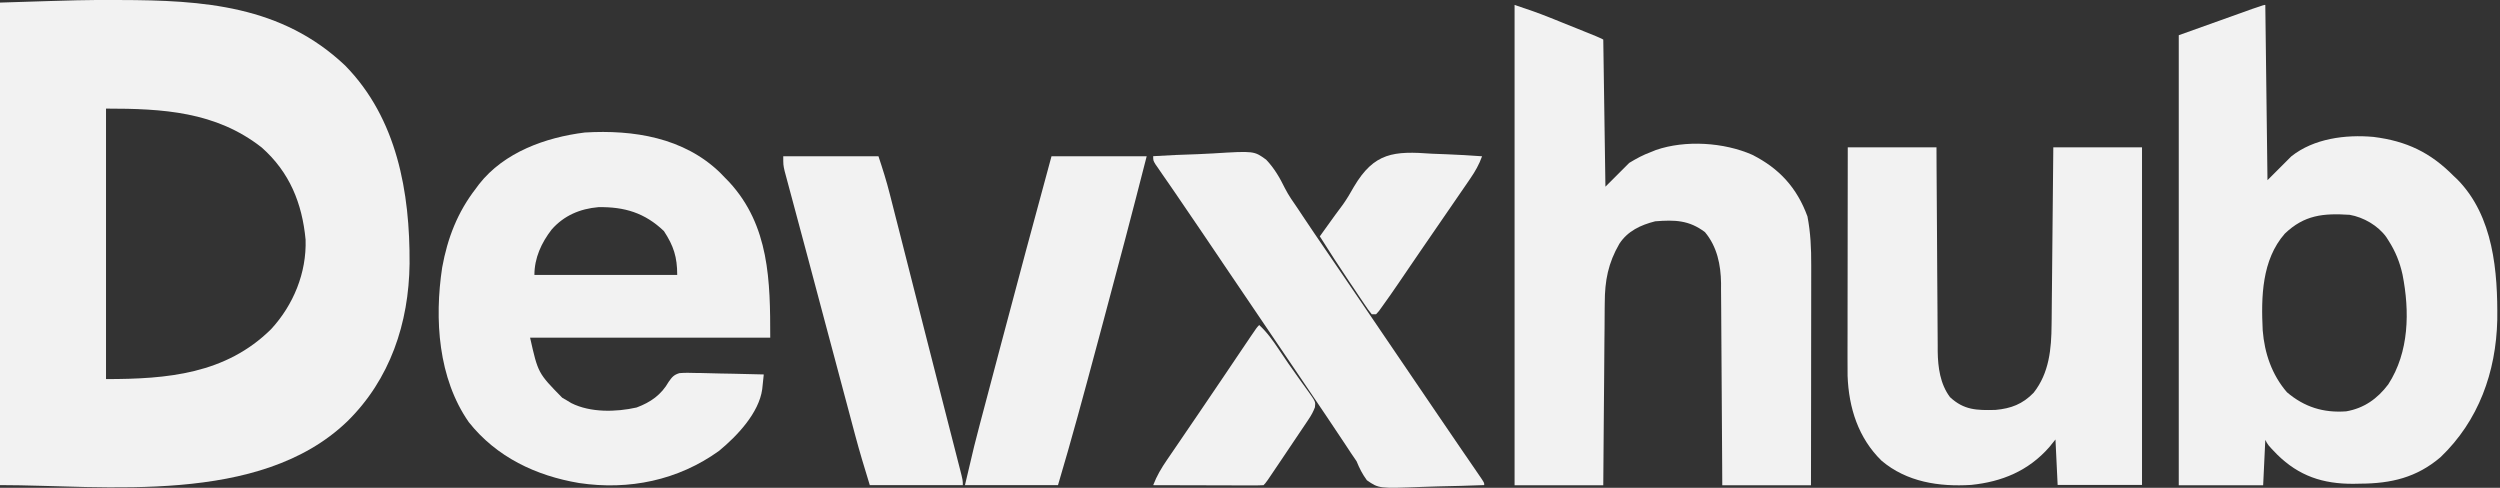
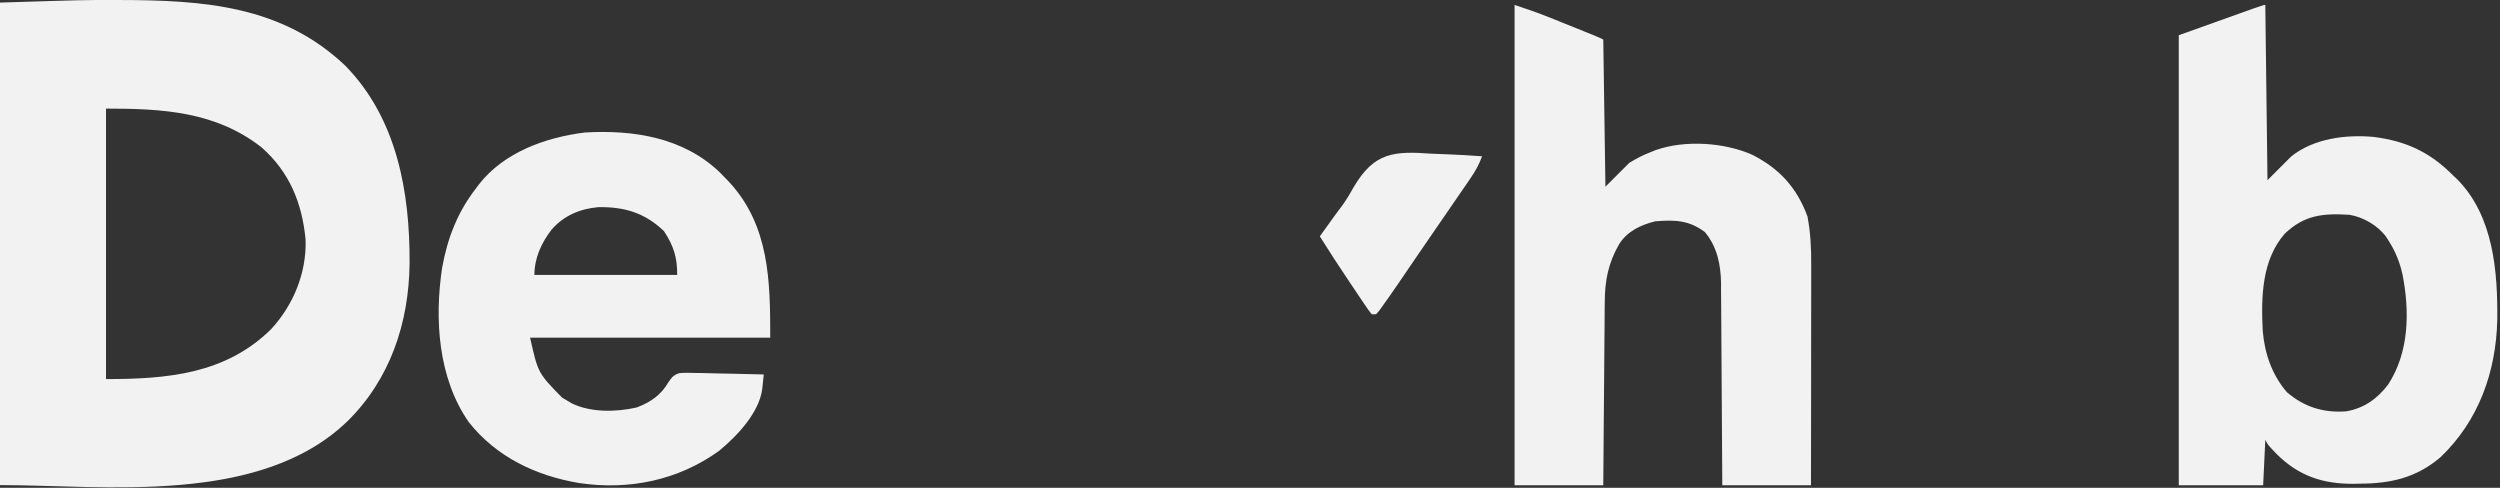
<svg xmlns="http://www.w3.org/2000/svg" width="123" height="24" viewBox="0 0 123 24" fill="none">
  <rect x="0" y="0" width="123" height="24" fill="#333333" stroke="none" />
  <g id="Group 1171276799">
    <path id="Vector" d="M5.622 0C5.758 0.001 5.758 0.001 5.897 0.001C10.006 0.008 13.863 0.27 16.985 3.228C19.539 5.835 20.173 9.467 20.151 12.973C20.116 15.897 19.192 18.67 17.08 20.739C12.759 24.887 5.14 23.867 0 23.867C0 16.033 0 8.199 0 0.127C4.111 -0.002 4.111 -0.002 5.622 0ZM5.216 5.343C5.216 9.735 5.216 14.126 5.216 18.651C8.231 18.651 11.109 18.403 13.342 16.191C14.437 15.002 15.088 13.419 15.035 11.79C14.866 10.002 14.248 8.472 12.88 7.26C10.618 5.483 7.998 5.343 5.216 5.343Z" fill="#F2F2F2" />
    <path id="Vector_2" d="M111.453 0.242C111.488 3.088 111.524 5.934 111.56 8.865C111.946 8.479 112.333 8.093 112.731 7.694C113.839 6.812 115.399 6.612 116.776 6.736C118.397 6.939 119.568 7.494 120.715 8.653C120.781 8.716 120.848 8.778 120.916 8.843C122.681 10.648 122.891 13.362 122.866 15.741C122.805 18.305 121.951 20.698 120.076 22.492C118.896 23.499 117.64 23.789 116.131 23.796C116.015 23.799 115.9 23.801 115.781 23.803C114.287 23.81 113.108 23.419 112.039 22.366C111.58 21.893 111.58 21.893 111.453 21.641C111.418 22.378 111.383 23.116 111.347 23.876C109.977 23.876 108.607 23.876 107.195 23.876C107.195 16.569 107.195 9.261 107.195 1.733C111.347 0.242 111.347 0.242 111.453 0.242ZM112.412 11.496C111.277 12.79 111.245 14.621 111.325 16.253C111.414 17.376 111.775 18.438 112.518 19.299C113.376 20.028 114.312 20.32 115.434 20.238C116.311 20.086 116.971 19.616 117.501 18.913C118.535 17.321 118.56 15.318 118.204 13.507C118.069 12.897 117.857 12.372 117.521 11.846C117.482 11.784 117.443 11.723 117.402 11.659C116.99 11.095 116.291 10.69 115.605 10.569C114.304 10.485 113.374 10.575 112.412 11.496Z" fill="#F2F2F2" />
    <path id="Vector_3" d="M74.517 0.242C75.11 0.44 75.682 0.636 76.259 0.868C76.328 0.896 76.397 0.924 76.469 0.952C76.612 1.01 76.756 1.068 76.9 1.126C77.12 1.214 77.341 1.303 77.561 1.391C78.633 1.822 78.633 1.822 78.881 1.946C78.916 4.335 78.951 6.723 78.987 9.185C79.374 8.798 79.76 8.412 80.159 8.014C80.532 7.789 80.826 7.629 81.223 7.481C81.305 7.448 81.387 7.414 81.471 7.38C82.921 6.88 84.821 7.003 86.21 7.615C87.544 8.289 88.41 9.238 88.927 10.649C89.082 11.455 89.115 12.228 89.112 13.047C89.112 13.165 89.112 13.282 89.112 13.403C89.112 13.789 89.112 14.175 89.111 14.561C89.111 14.829 89.11 15.098 89.11 15.367C89.11 15.999 89.109 16.633 89.108 17.266C89.107 17.987 89.106 18.708 89.106 19.429C89.105 20.911 89.103 22.394 89.1 23.876C87.66 23.876 86.22 23.876 84.736 23.876C84.734 23.556 84.733 23.236 84.731 22.906C84.726 21.846 84.719 20.786 84.711 19.726C84.706 19.083 84.702 18.441 84.699 17.798C84.696 17.177 84.692 16.557 84.687 15.936C84.685 15.7 84.684 15.464 84.683 15.228C84.682 14.896 84.679 14.564 84.675 14.232C84.676 14.135 84.676 14.038 84.676 13.939C84.663 13.025 84.482 12.137 83.884 11.421C83.097 10.826 82.399 10.813 81.436 10.888C80.721 11.07 80.085 11.364 79.673 11.993C79.122 12.943 78.956 13.809 78.954 14.896C78.953 14.994 78.951 15.092 78.95 15.193C78.947 15.512 78.945 15.832 78.944 16.152C78.942 16.375 78.939 16.598 78.937 16.821C78.932 17.405 78.927 17.989 78.924 18.574C78.918 19.276 78.912 19.979 78.906 20.681C78.896 21.746 78.889 22.811 78.881 23.876C77.441 23.876 76.001 23.876 74.517 23.876C74.517 16.077 74.517 8.278 74.517 0.242Z" fill="#F2F2F2" />
    <path id="Vector_4" d="M35.429 8.496C35.505 8.575 35.582 8.654 35.66 8.735C35.729 8.805 35.798 8.876 35.869 8.948C37.861 11.102 37.896 13.835 37.896 16.613C33.997 16.613 30.097 16.613 26.08 16.613C26.472 18.356 26.472 18.356 27.66 19.567C27.735 19.611 27.811 19.655 27.89 19.701C27.962 19.744 28.035 19.788 28.11 19.834C29.053 20.306 30.308 20.277 31.321 20.049C32.009 19.793 32.535 19.426 32.901 18.782C33.066 18.549 33.153 18.441 33.428 18.358C33.694 18.337 33.952 18.339 34.219 18.35C34.315 18.351 34.411 18.352 34.51 18.353C34.816 18.358 35.122 18.367 35.428 18.376C35.635 18.38 35.843 18.384 36.051 18.387C36.56 18.395 37.068 18.408 37.577 18.423C37.561 18.577 37.545 18.73 37.529 18.884C37.52 18.97 37.511 19.055 37.502 19.144C37.342 20.322 36.259 21.455 35.378 22.182C33.366 23.631 30.946 24.131 28.494 23.765C26.371 23.409 24.427 22.489 23.066 20.772C21.556 18.607 21.369 15.706 21.755 13.16C22.018 11.712 22.512 10.435 23.419 9.267C23.468 9.201 23.517 9.134 23.567 9.066C24.803 7.487 26.847 6.759 28.774 6.519C31.168 6.376 33.646 6.768 35.429 8.496ZM27.144 11.29C26.638 11.944 26.293 12.692 26.293 13.526C28.611 13.526 30.93 13.526 33.319 13.526C33.319 12.645 33.143 12.1 32.666 11.37C31.727 10.471 30.723 10.171 29.441 10.192C28.535 10.271 27.751 10.603 27.144 11.29Z" fill="#F2F2F2" />
-     <path id="Vector_5" d="M90.91 7.25C92.35 7.25 93.791 7.25 95.275 7.25C95.276 7.573 95.278 7.897 95.279 8.23C95.285 9.301 95.292 10.371 95.3 11.442C95.305 12.091 95.309 12.74 95.311 13.389C95.314 14.016 95.319 14.643 95.324 15.27C95.326 15.508 95.327 15.747 95.328 15.985C95.329 16.321 95.332 16.656 95.335 16.991C95.335 17.089 95.335 17.187 95.335 17.287C95.346 18.073 95.456 18.895 95.94 19.539C96.629 20.181 97.259 20.191 98.177 20.168C98.945 20.098 99.51 19.883 100.052 19.326C100.823 18.351 100.93 17.164 100.938 15.964C100.939 15.869 100.94 15.775 100.942 15.677C100.945 15.367 100.948 15.056 100.95 14.746C100.952 14.53 100.955 14.314 100.957 14.097C100.963 13.53 100.968 12.963 100.973 12.396C100.979 11.714 100.987 11.033 100.993 10.351C101.004 9.318 101.013 8.284 101.023 7.25C102.463 7.25 103.904 7.25 105.387 7.25C105.387 12.73 105.387 18.211 105.387 23.858C104.017 23.858 102.647 23.858 101.236 23.858C101.183 22.751 101.183 22.751 101.129 21.622C101.028 21.747 100.927 21.872 100.823 22.001C99.799 23.166 98.498 23.703 96.978 23.858C95.4 23.956 93.811 23.715 92.573 22.667C91.43 21.552 90.958 20.066 90.901 18.487C90.897 18.19 90.897 17.893 90.898 17.596C90.898 17.483 90.898 17.371 90.898 17.255C90.898 16.887 90.899 16.518 90.9 16.149C90.9 15.893 90.9 15.636 90.9 15.38C90.901 14.706 90.902 14.033 90.903 13.359C90.904 12.671 90.904 11.983 90.905 11.296C90.906 9.947 90.908 8.598 90.91 7.25Z" fill="#F2F2F2" />
-     <path id="Vector_6" d="M56.737 7.684C57.472 7.638 58.206 7.607 58.941 7.585C59.191 7.576 59.44 7.564 59.689 7.548C61.701 7.424 61.701 7.424 62.295 7.856C62.694 8.274 62.967 8.748 63.22 9.265C63.4 9.618 63.624 9.934 63.849 10.259C63.937 10.391 64.024 10.522 64.111 10.654C64.454 11.171 64.804 11.683 65.154 12.196C65.221 12.294 65.289 12.393 65.358 12.495C65.499 12.702 65.64 12.908 65.781 13.115C66.151 13.657 66.521 14.201 66.89 14.744C66.965 14.855 67.041 14.966 67.119 15.08C67.272 15.306 67.425 15.531 67.579 15.757C67.957 16.313 68.335 16.869 68.713 17.425C69.168 18.095 69.623 18.764 70.078 19.433C70.154 19.544 70.23 19.656 70.308 19.771C70.459 19.993 70.609 20.215 70.76 20.436C71.138 20.992 71.516 21.547 71.896 22.102C71.971 22.211 72.045 22.319 72.122 22.431C72.264 22.639 72.406 22.846 72.549 23.053C72.611 23.145 72.674 23.236 72.739 23.331C72.794 23.411 72.849 23.492 72.906 23.575C73.024 23.76 73.024 23.76 73.024 23.866C72.267 23.896 71.509 23.916 70.751 23.931C70.494 23.936 70.236 23.945 69.979 23.955C67.842 24.037 67.842 24.037 67.251 23.629C67.029 23.326 66.885 23.042 66.744 22.695C66.655 22.557 66.563 22.422 66.467 22.289C66.379 22.156 66.292 22.023 66.205 21.89C65.577 20.941 64.94 19.998 64.302 19.056C64.249 18.978 64.196 18.9 64.142 18.819C63.767 18.266 63.393 17.713 63.018 17.159C62.921 17.017 62.824 16.874 62.728 16.731C62.361 16.189 61.994 15.647 61.627 15.105C61.136 14.381 60.645 13.656 60.154 12.931C60.102 12.853 60.049 12.775 59.995 12.694C59.733 12.306 59.471 11.919 59.209 11.531C58.75 10.851 58.29 10.173 57.825 9.498C57.749 9.388 57.674 9.278 57.596 9.165C57.458 8.964 57.319 8.764 57.18 8.565C57.121 8.478 57.062 8.392 57.001 8.303C56.949 8.229 56.898 8.155 56.845 8.079C56.737 7.897 56.737 7.897 56.737 7.684Z" fill="#F2F2F2" />
-     <path id="Vector_7" d="M38.536 7.688C40.082 7.688 41.627 7.688 43.22 7.688C43.427 8.309 43.619 8.915 43.778 9.548C43.8 9.633 43.822 9.718 43.844 9.805C43.916 10.085 43.986 10.364 44.057 10.644C44.108 10.843 44.159 11.042 44.21 11.241C44.345 11.77 44.479 12.3 44.614 12.83C44.752 13.375 44.891 13.92 45.03 14.466C45.196 15.115 45.361 15.765 45.526 16.414C45.818 17.562 46.111 18.709 46.405 19.857C46.518 20.299 46.632 20.742 46.745 21.185C46.803 21.412 46.861 21.64 46.92 21.867C46.998 22.173 47.077 22.479 47.155 22.785C47.177 22.872 47.2 22.959 47.223 23.049C47.371 23.632 47.371 23.632 47.371 23.869C45.861 23.869 44.35 23.869 42.794 23.869C42.541 23.046 42.292 22.23 42.071 21.399C42.045 21.299 42.018 21.2 41.991 21.098C41.904 20.774 41.818 20.45 41.732 20.125C41.67 19.895 41.609 19.665 41.547 19.434C41.385 18.828 41.224 18.223 41.063 17.617C40.902 17.013 40.74 16.409 40.579 15.806C40.302 14.765 40.025 13.725 39.748 12.684C39.586 12.078 39.424 11.472 39.261 10.867C39.169 10.524 39.078 10.182 38.986 9.84C38.945 9.685 38.903 9.531 38.861 9.376C38.805 9.169 38.749 8.961 38.694 8.753C38.663 8.638 38.633 8.524 38.601 8.406C38.536 8.113 38.536 8.113 38.536 7.688Z" fill="#F2F2F2" />
-     <path id="Vector_8" d="M51.734 7.688C53.279 7.688 54.825 7.688 56.417 7.688C55.728 10.392 55.016 13.089 54.291 15.784C54.173 16.222 54.056 16.659 53.939 17.096C53.332 19.361 52.723 21.623 52.053 23.869C50.542 23.869 49.032 23.869 47.476 23.869C47.965 21.79 47.965 21.79 48.153 21.085C48.174 21.003 48.196 20.92 48.218 20.835C48.289 20.569 48.359 20.303 48.43 20.036C48.48 19.845 48.531 19.654 48.582 19.462C48.715 18.957 48.849 18.451 48.983 17.946C49.066 17.634 49.149 17.321 49.231 17.009C50.055 13.899 50.887 10.791 51.734 7.688Z" fill="#F2F2F2" />
-     <path id="Vector_9" d="M61.953 15.992C62.344 16.351 62.624 16.753 62.918 17.19C63.021 17.342 63.123 17.494 63.226 17.646C63.305 17.763 63.305 17.763 63.386 17.882C63.551 18.123 63.72 18.36 63.891 18.597C63.945 18.674 63.999 18.75 64.056 18.829C64.16 18.976 64.266 19.122 64.374 19.268C64.728 19.77 64.728 19.77 64.695 20.037C64.613 20.255 64.519 20.427 64.389 20.62C64.343 20.69 64.296 20.76 64.248 20.832C64.198 20.906 64.148 20.98 64.096 21.057C64.044 21.134 63.992 21.211 63.939 21.291C63.775 21.537 63.609 21.782 63.444 22.027C63.332 22.194 63.221 22.36 63.109 22.526C62.294 23.743 62.294 23.743 62.166 23.87C61.996 23.88 61.826 23.883 61.656 23.882C61.547 23.882 61.438 23.882 61.327 23.882C61.208 23.882 61.09 23.881 60.968 23.881C60.848 23.881 60.728 23.88 60.604 23.88C60.217 23.88 59.831 23.878 59.445 23.877C59.184 23.876 58.923 23.876 58.662 23.875C58.02 23.874 57.379 23.872 56.737 23.87C56.912 23.411 57.143 23.025 57.42 22.621C57.468 22.552 57.515 22.482 57.564 22.41C57.721 22.18 57.878 21.95 58.035 21.721C58.144 21.561 58.252 21.401 58.361 21.241C58.589 20.906 58.818 20.571 59.046 20.236C59.4 19.718 59.751 19.198 60.102 18.678C60.158 18.594 60.215 18.511 60.273 18.425C60.492 18.099 60.712 17.773 60.932 17.447C61.084 17.223 61.235 16.998 61.387 16.774C61.455 16.673 61.455 16.673 61.524 16.57C61.835 16.111 61.835 16.111 61.953 15.992Z" fill="#F2F2F2" />
    <path id="Vector_10" d="M70.457 7.563C70.696 7.573 70.935 7.582 71.175 7.59C71.757 7.613 72.338 7.646 72.918 7.689C72.77 8.101 72.578 8.436 72.33 8.796C72.218 8.96 72.218 8.96 72.103 9.128C72.022 9.245 71.941 9.362 71.861 9.479C71.778 9.6 71.695 9.721 71.612 9.842C71.374 10.189 71.135 10.536 70.896 10.883C70.785 11.044 70.675 11.205 70.564 11.366C70.38 11.634 70.196 11.902 70.011 12.17C69.796 12.482 69.582 12.796 69.368 13.11C69.307 13.2 69.246 13.29 69.183 13.382C69.065 13.555 68.947 13.729 68.829 13.902C68.556 14.303 68.279 14.702 67.994 15.095C67.943 15.165 67.892 15.236 67.84 15.308C67.794 15.358 67.749 15.409 67.702 15.461C67.632 15.461 67.562 15.461 67.489 15.461C67.311 15.235 67.311 15.235 67.099 14.92C67.021 14.805 66.944 14.69 66.864 14.572C66.782 14.449 66.7 14.326 66.618 14.203C66.538 14.085 66.458 13.967 66.378 13.848C65.885 13.116 65.405 12.376 64.935 11.628C65.134 11.351 65.334 11.074 65.533 10.796C65.587 10.722 65.64 10.648 65.695 10.571C65.82 10.398 65.947 10.227 66.076 10.058C66.274 9.775 66.44 9.498 66.607 9.197C67.612 7.494 68.575 7.423 70.457 7.563Z" fill="#F2F2F2" />
  </g>
</svg>